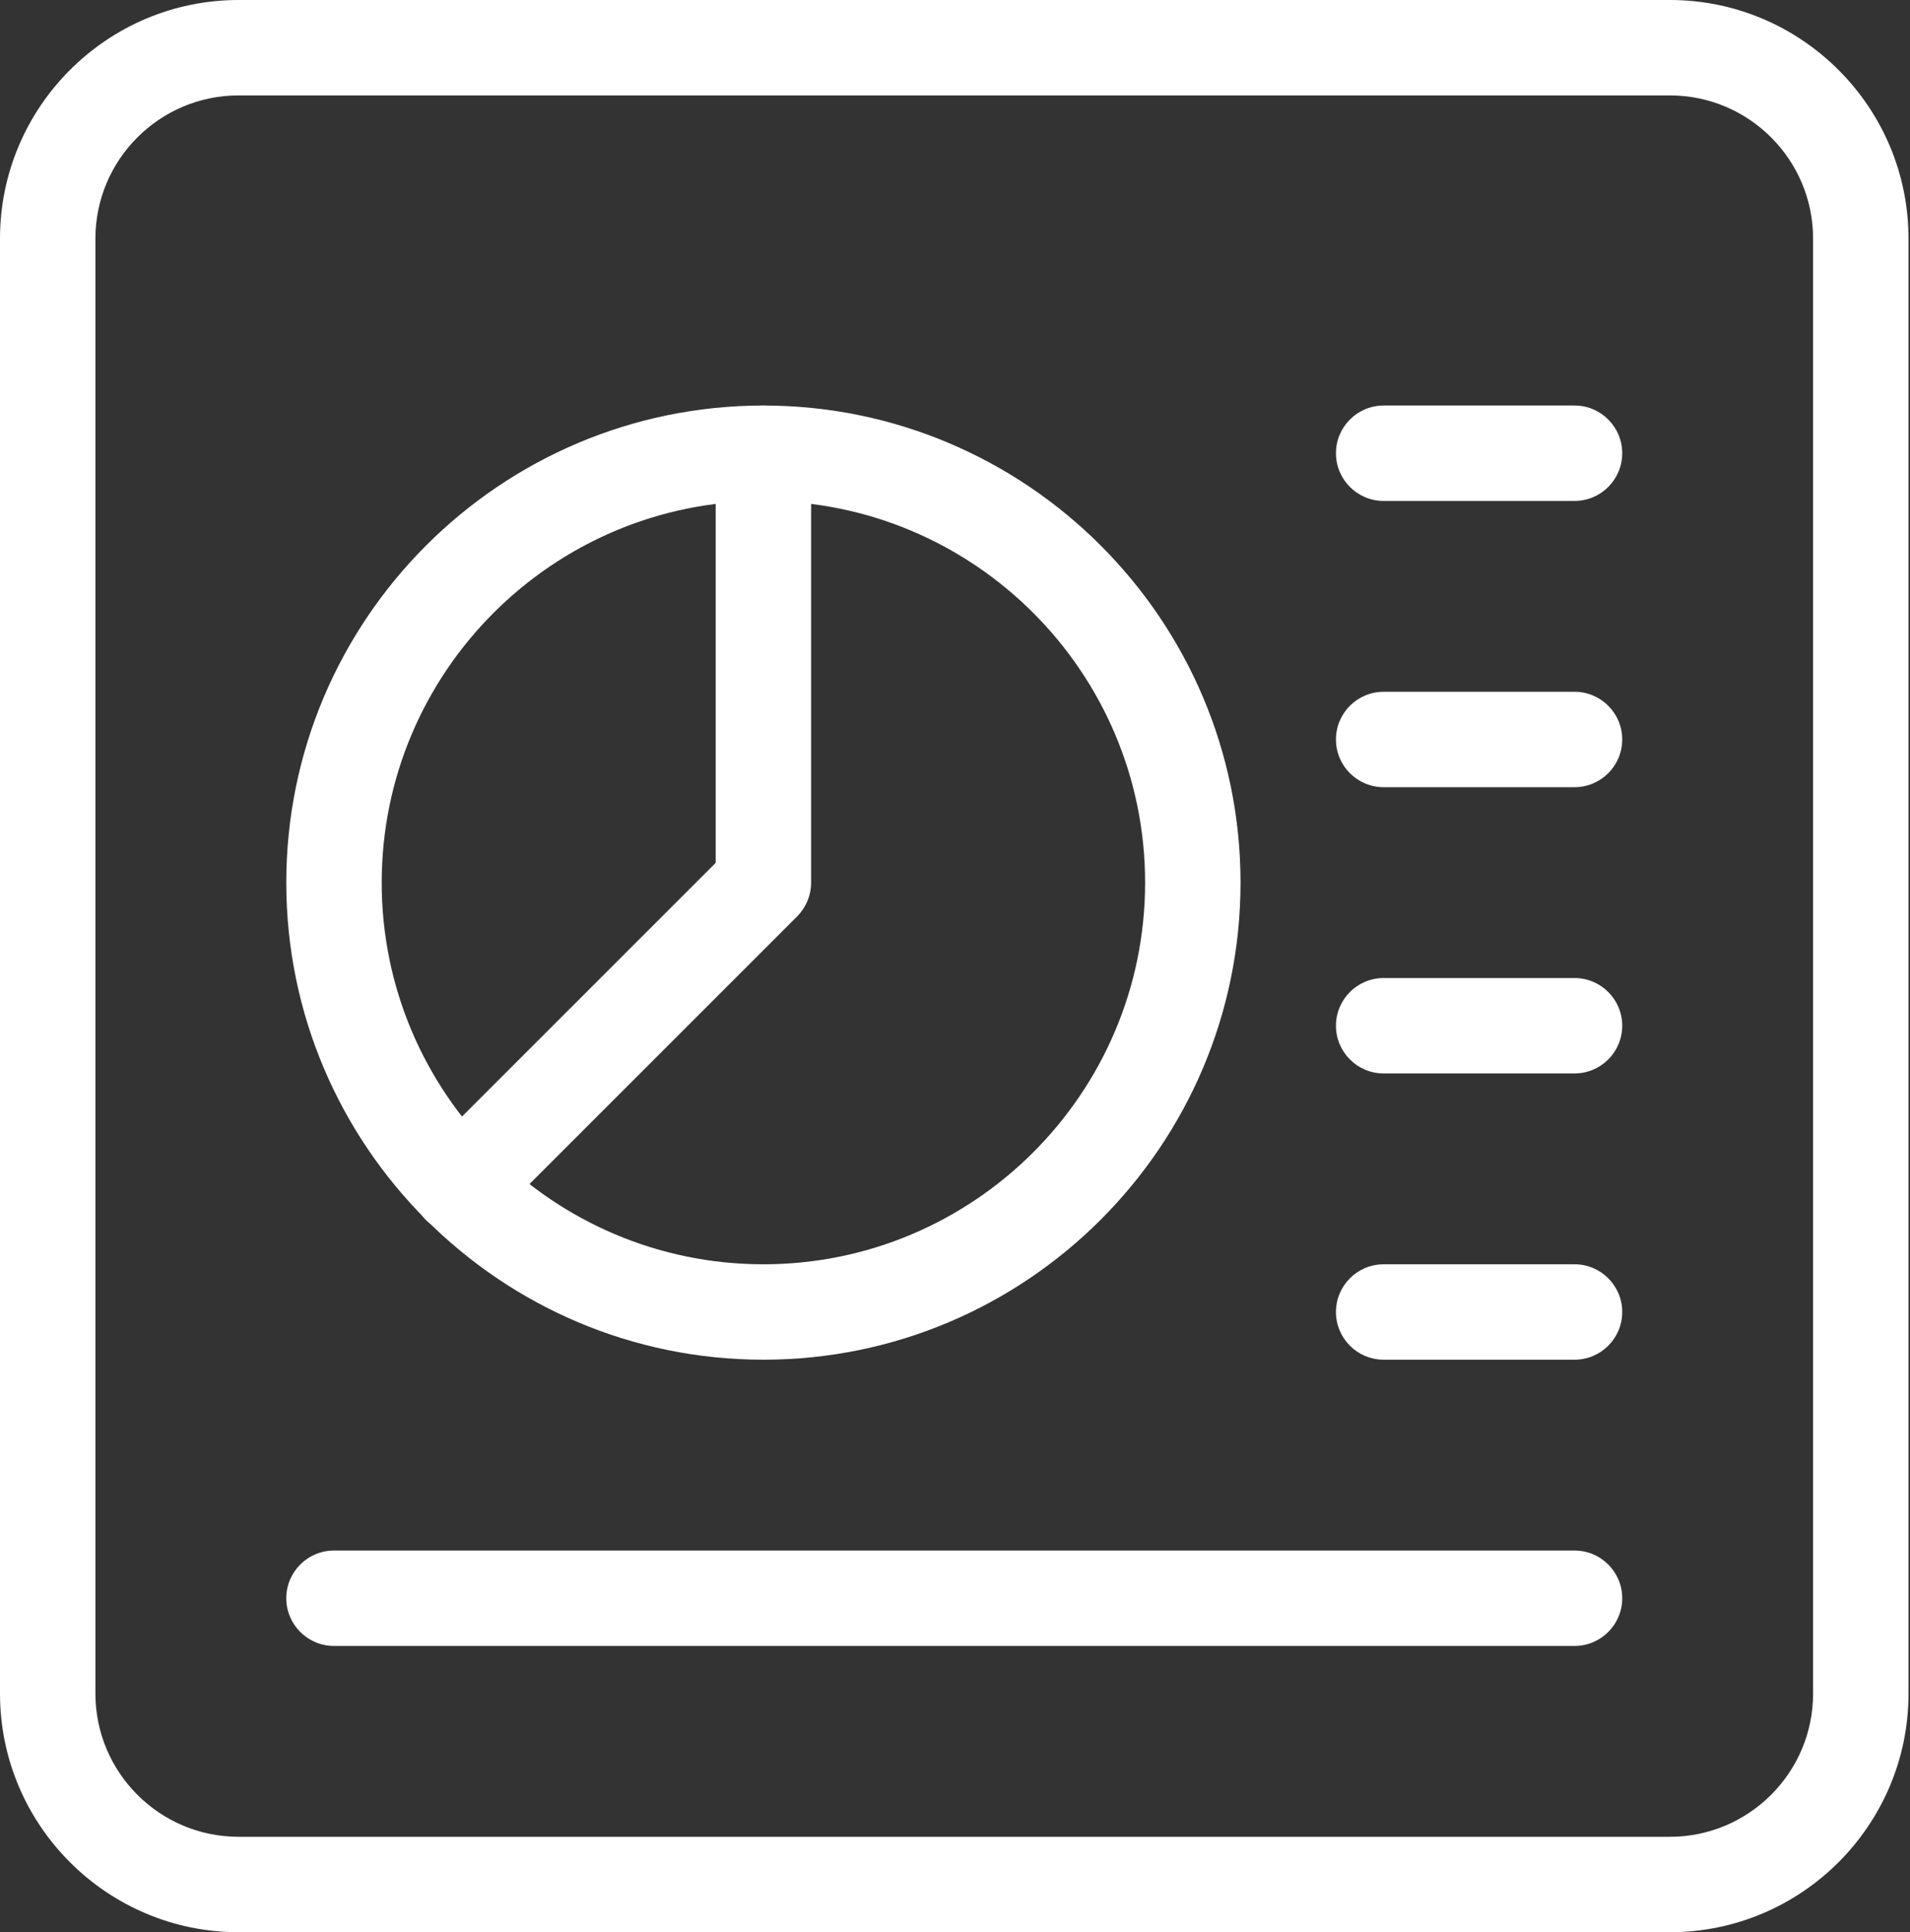
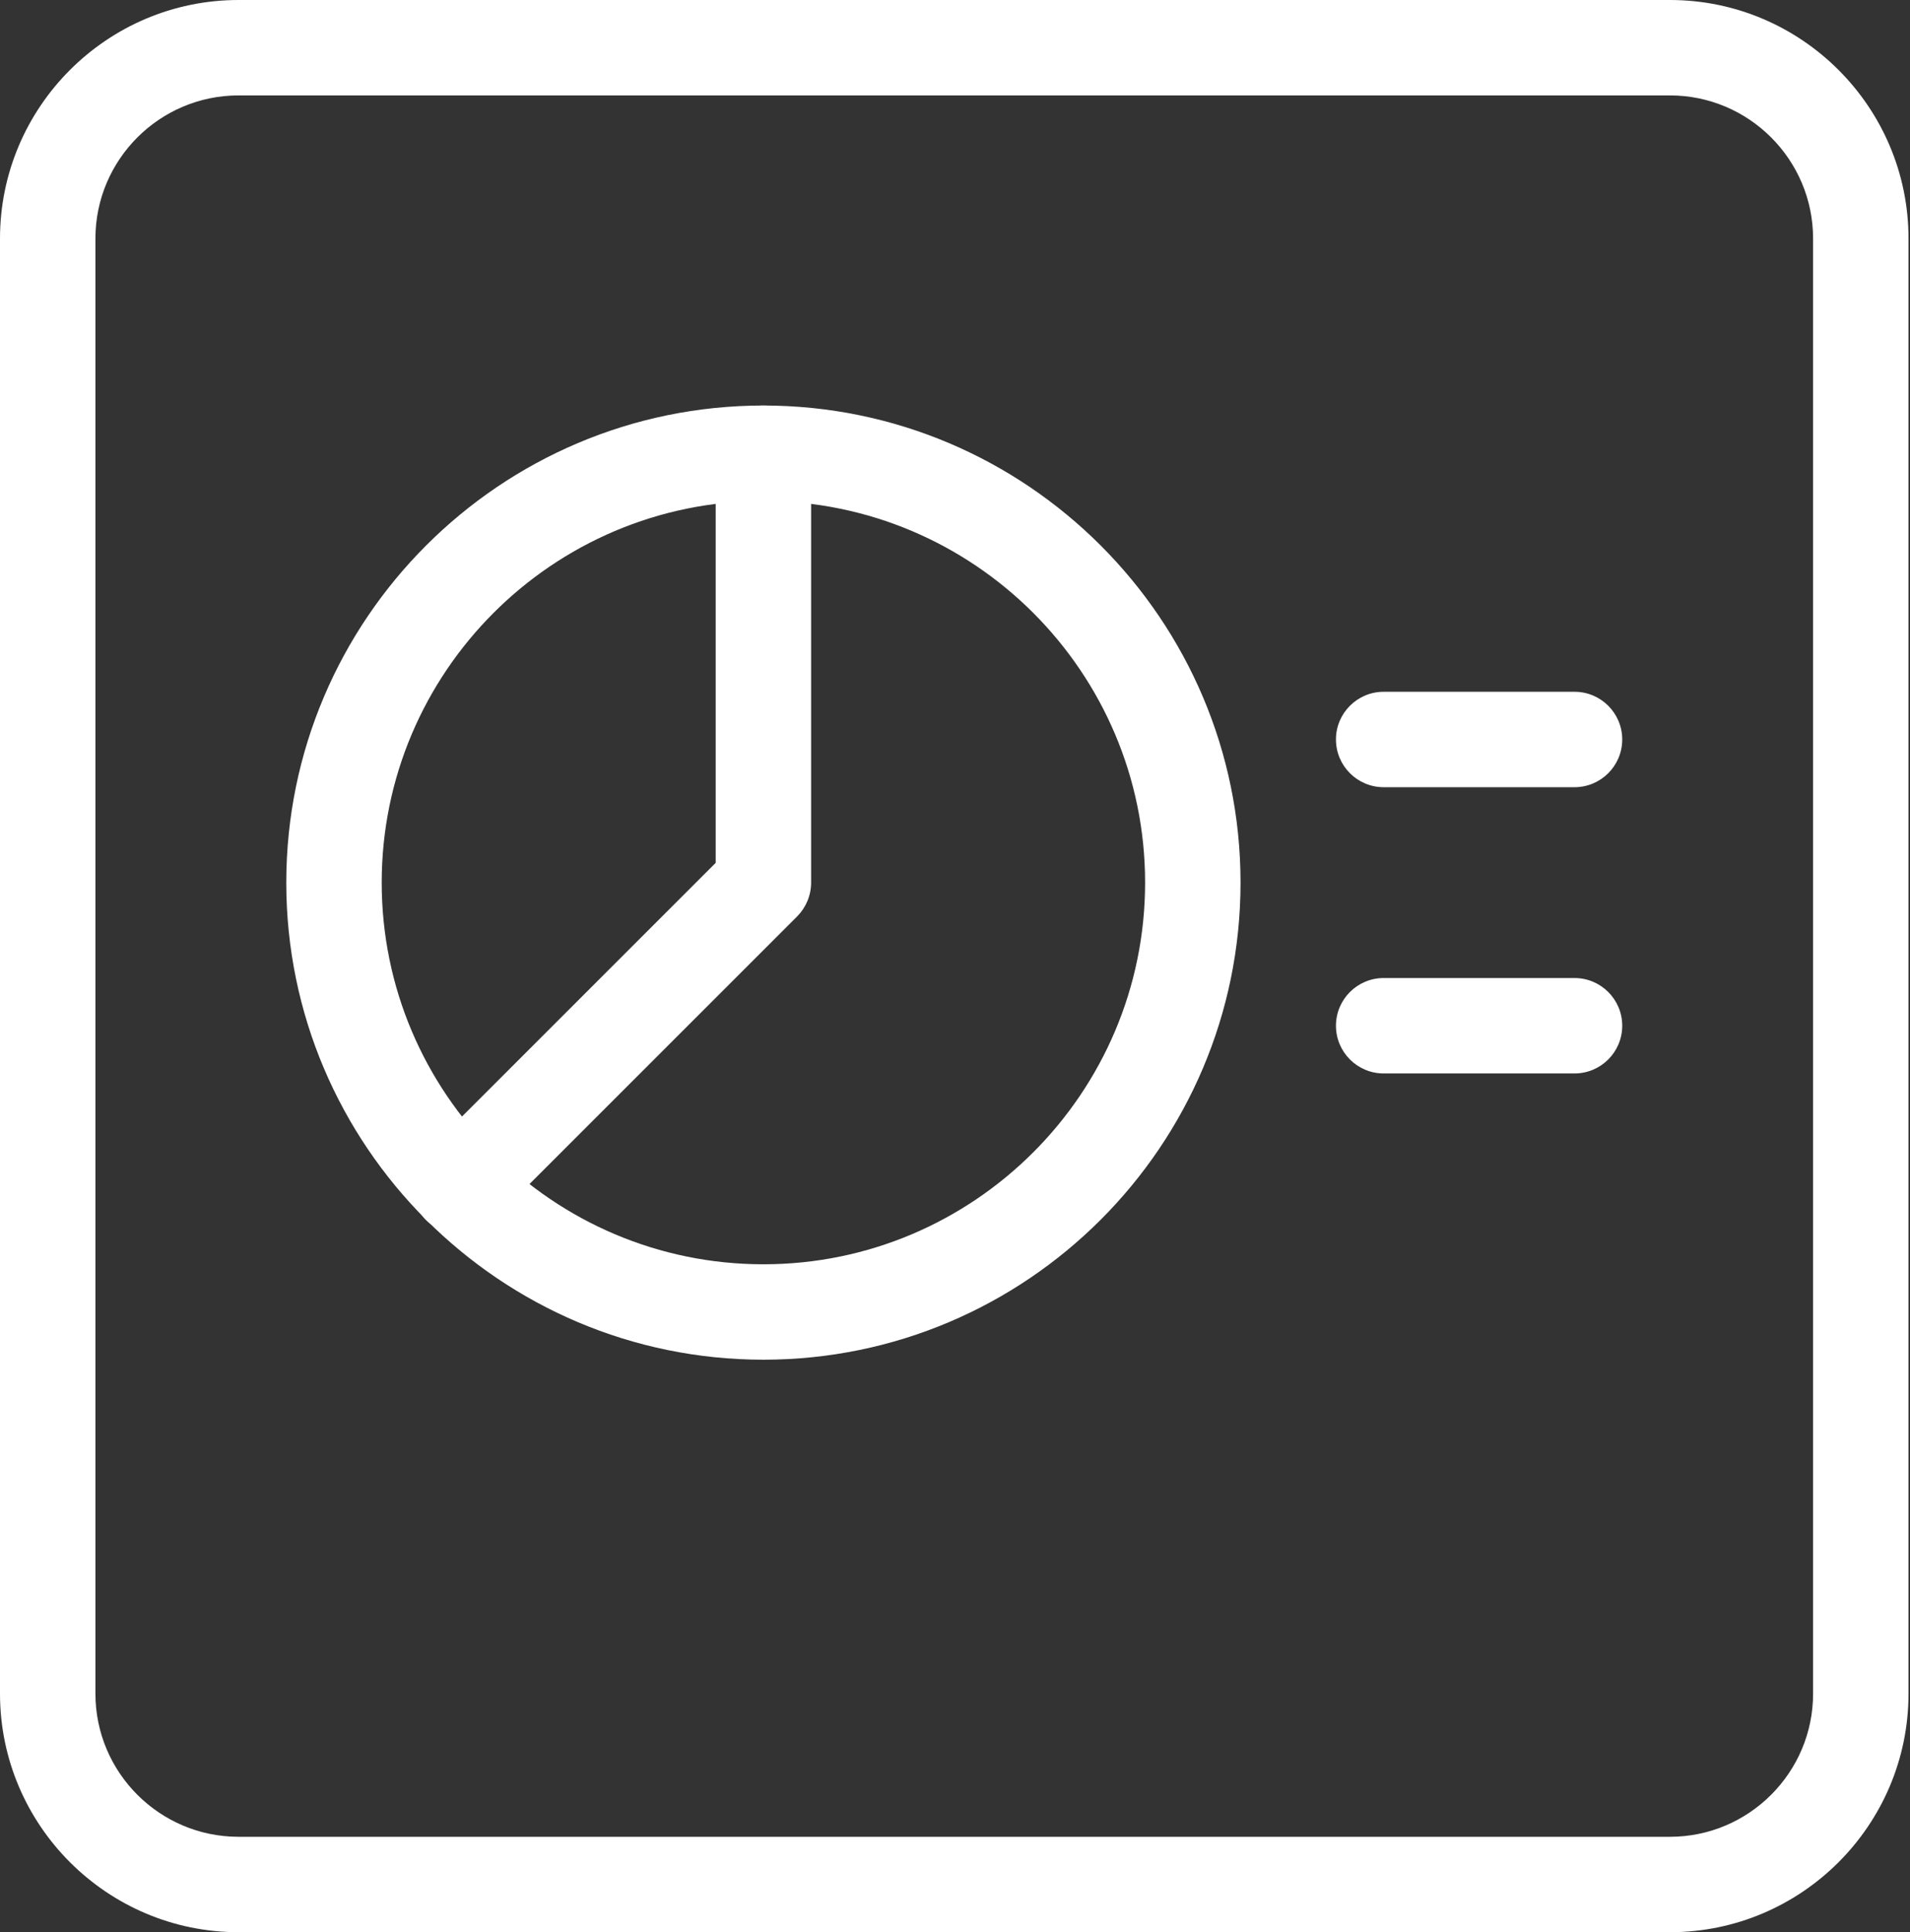
<svg xmlns="http://www.w3.org/2000/svg" width="427" height="432" viewBox="0 0 427 432" fill="none">
  <rect x="0" y="0" width="427" height="432" fill="#333333" stroke="none" />
  <path d="M373.333 432H53.333C23.936 432 0 408.064 0 378.667V53.333C0 23.936 23.936 0 53.333 0H373.333C402.731 0 426.667 23.936 426.667 53.333V378.667C426.667 408.064 402.731 432 373.333 432ZM53.333 21.333C35.691 21.333 21.333 35.691 21.333 53.333V378.667C21.333 396.309 35.691 410.667 53.333 410.667H373.333C390.976 410.667 405.333 396.309 405.333 378.667V53.333C405.333 35.691 390.976 21.333 373.333 21.333H53.333Z" fill="white" />
  <path d="M351.999 176H309.333C303.445 176 298.666 171.221 298.666 165.333C298.666 159.445 303.445 154.667 309.333 154.667H351.999C357.887 154.667 362.666 159.445 362.666 165.333C362.666 171.221 357.887 176 351.999 176Z" fill="white" />
-   <path d="M351.999 112H309.333C303.445 112 298.666 107.221 298.666 101.333C298.666 95.445 303.445 90.666 309.333 90.666H351.999C357.887 90.666 362.666 95.445 362.666 101.333C362.666 107.221 357.887 112 351.999 112Z" fill="white" />
  <path d="M351.999 240H309.333C303.445 240 298.666 235.221 298.666 229.333C298.666 223.445 303.445 218.667 309.333 218.667H351.999C357.887 218.667 362.666 223.445 362.666 229.333C362.666 235.221 357.887 240 351.999 240Z" fill="white" />
-   <path d="M351.999 304H309.333C303.445 304 298.666 299.221 298.666 293.333C298.666 287.445 303.445 282.667 309.333 282.667H351.999C357.887 282.667 362.666 287.445 362.666 293.333C362.666 299.221 357.887 304 351.999 304Z" fill="white" />
-   <path d="M352 368H74.667C68.779 368 64 363.221 64 357.333C64 351.445 68.779 346.667 74.667 346.667H352C357.888 346.667 362.667 351.445 362.667 357.333C362.667 363.221 357.888 368 352 368Z" fill="white" />
  <path d="M170.667 304C111.851 304 64 256.149 64 197.333C64 138.517 111.851 90.666 170.667 90.666C229.483 90.666 277.333 138.517 277.333 197.333C277.333 256.149 229.483 304 170.667 304ZM170.667 112C123.605 112 85.333 150.272 85.333 197.333C85.333 244.395 123.605 282.667 170.667 282.667C217.728 282.667 256 244.395 256 197.333C256 150.272 217.728 112 170.667 112Z" fill="white" />
  <path d="M102.783 275.882C100.053 275.882 97.322 274.837 95.231 272.768C91.071 268.608 91.071 261.845 95.231 257.685L159.999 192.917V101.333C159.999 95.445 164.778 90.666 170.666 90.666C176.554 90.666 181.333 95.445 181.333 101.333V197.333C181.333 200.171 180.202 202.88 178.218 204.885L110.335 272.768C108.245 274.837 105.514 275.882 102.783 275.882Z" fill="white" />
</svg>